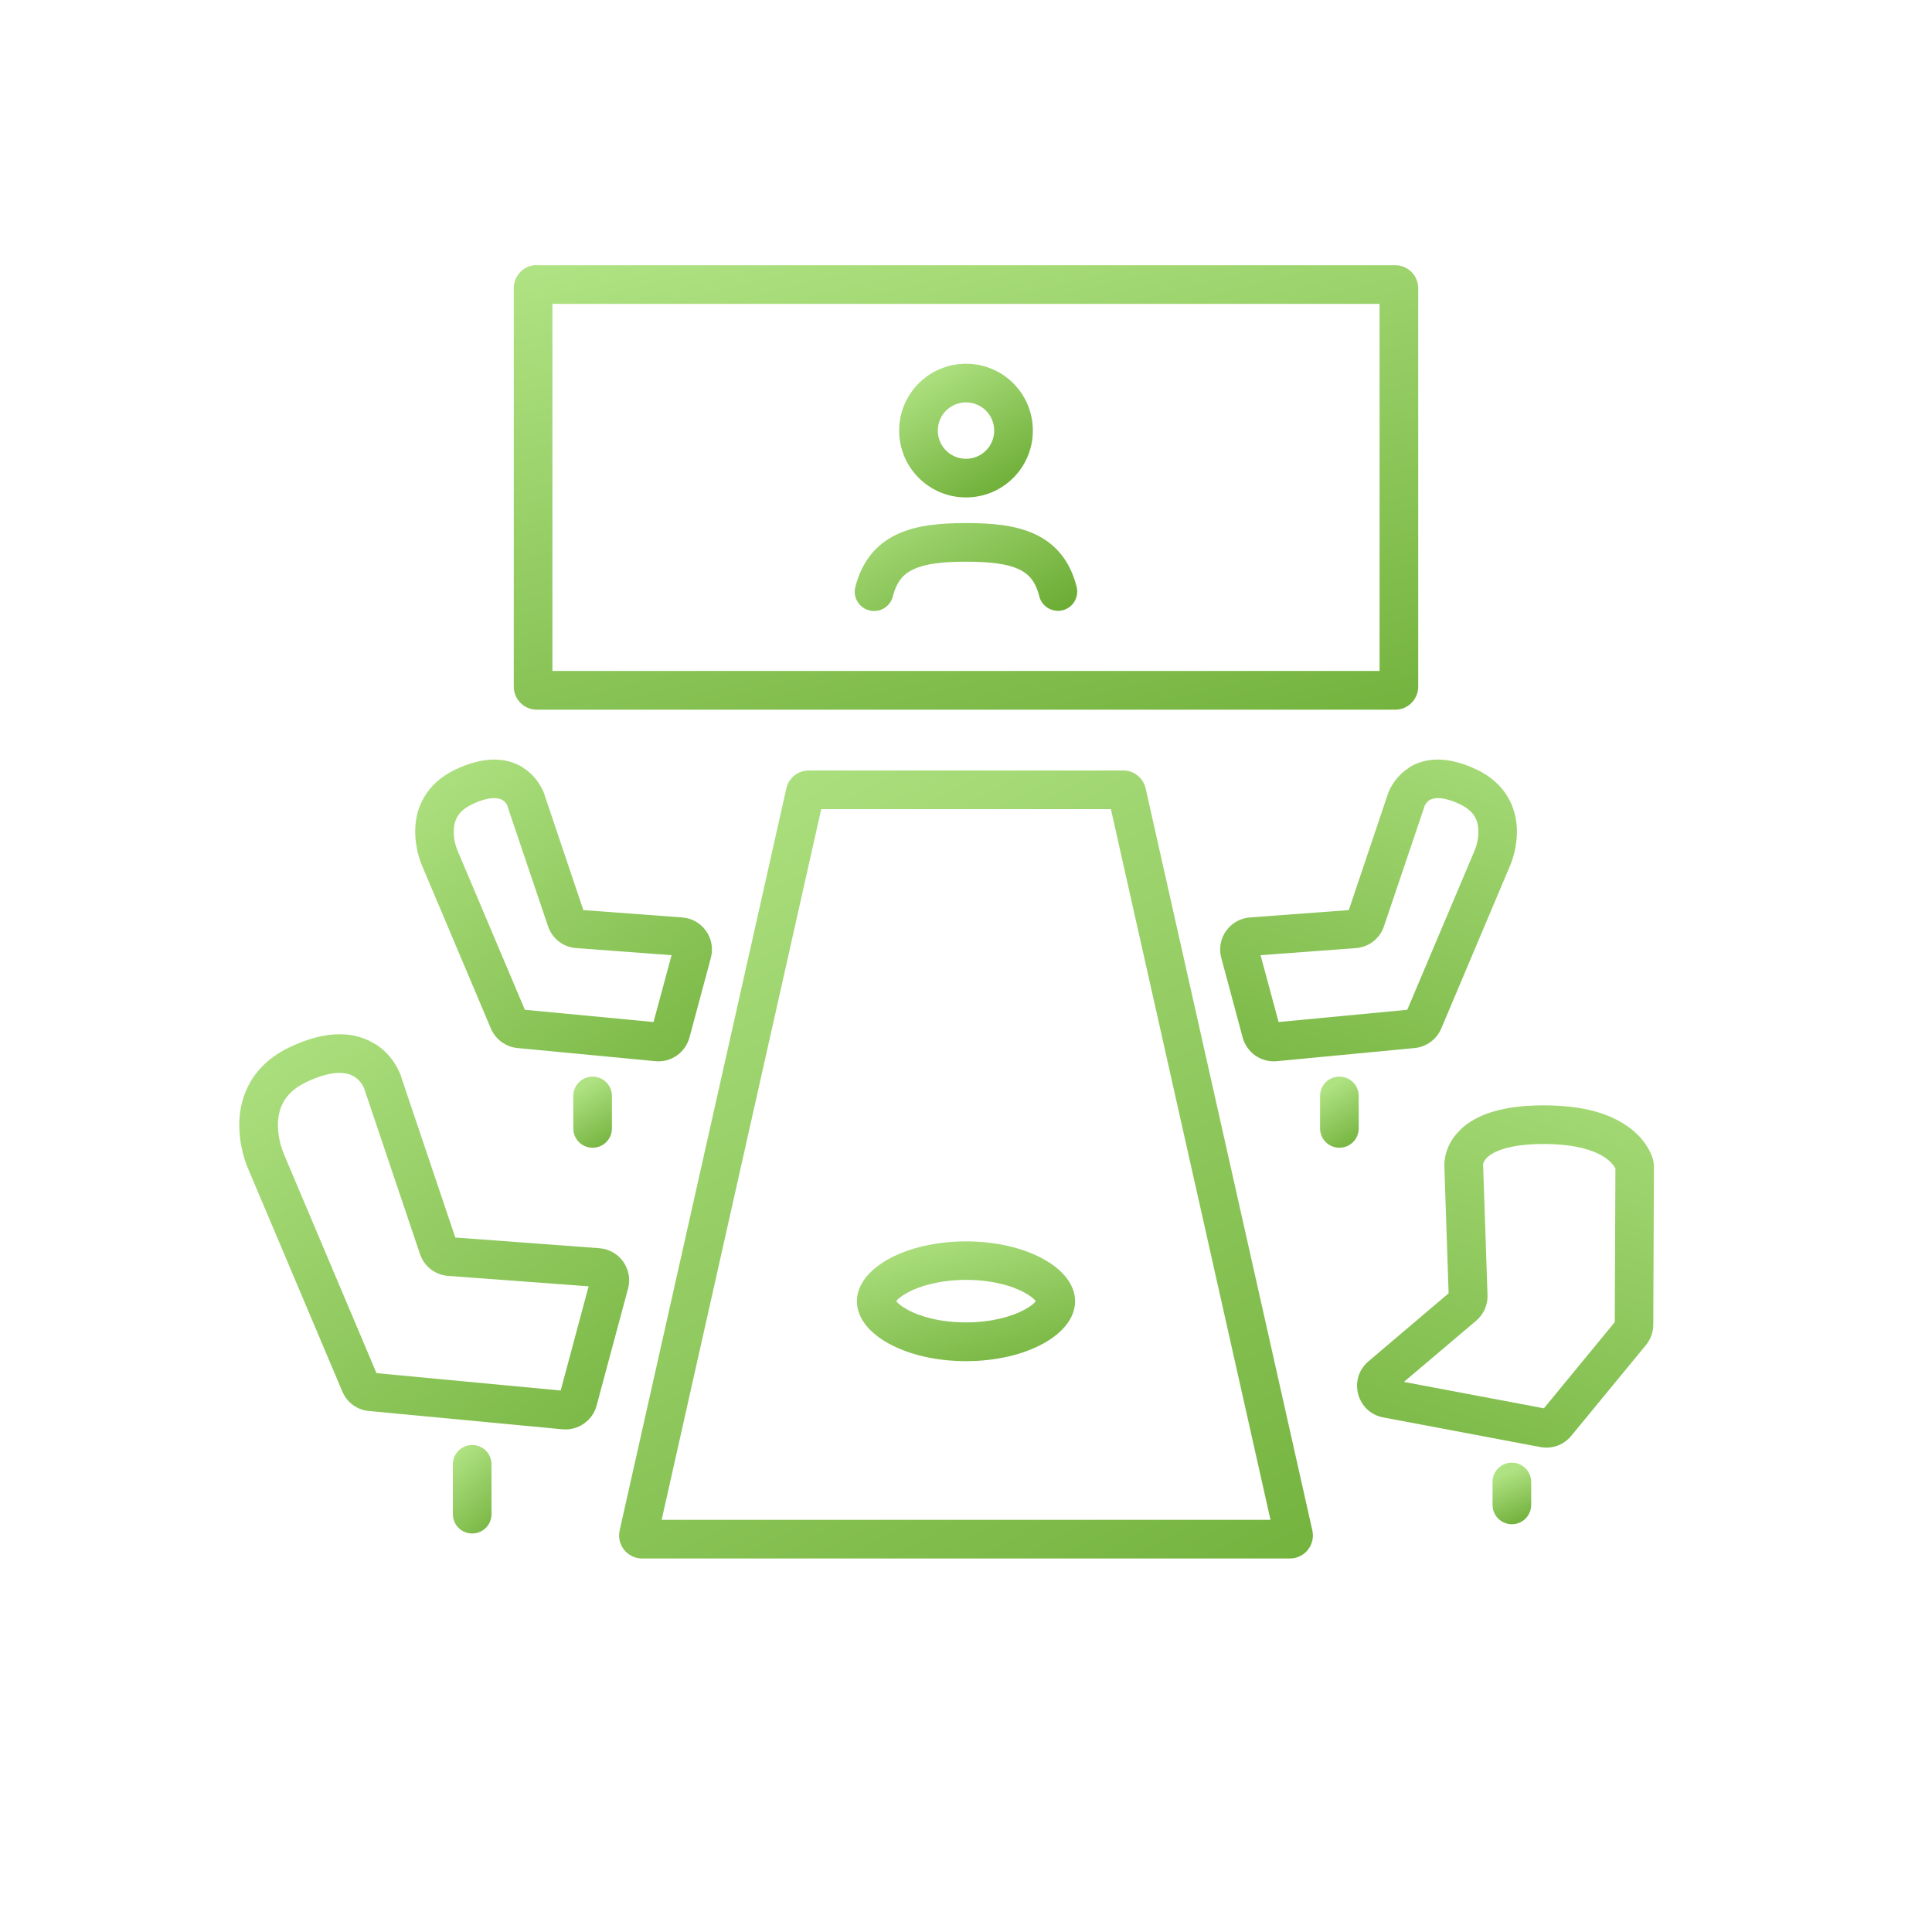
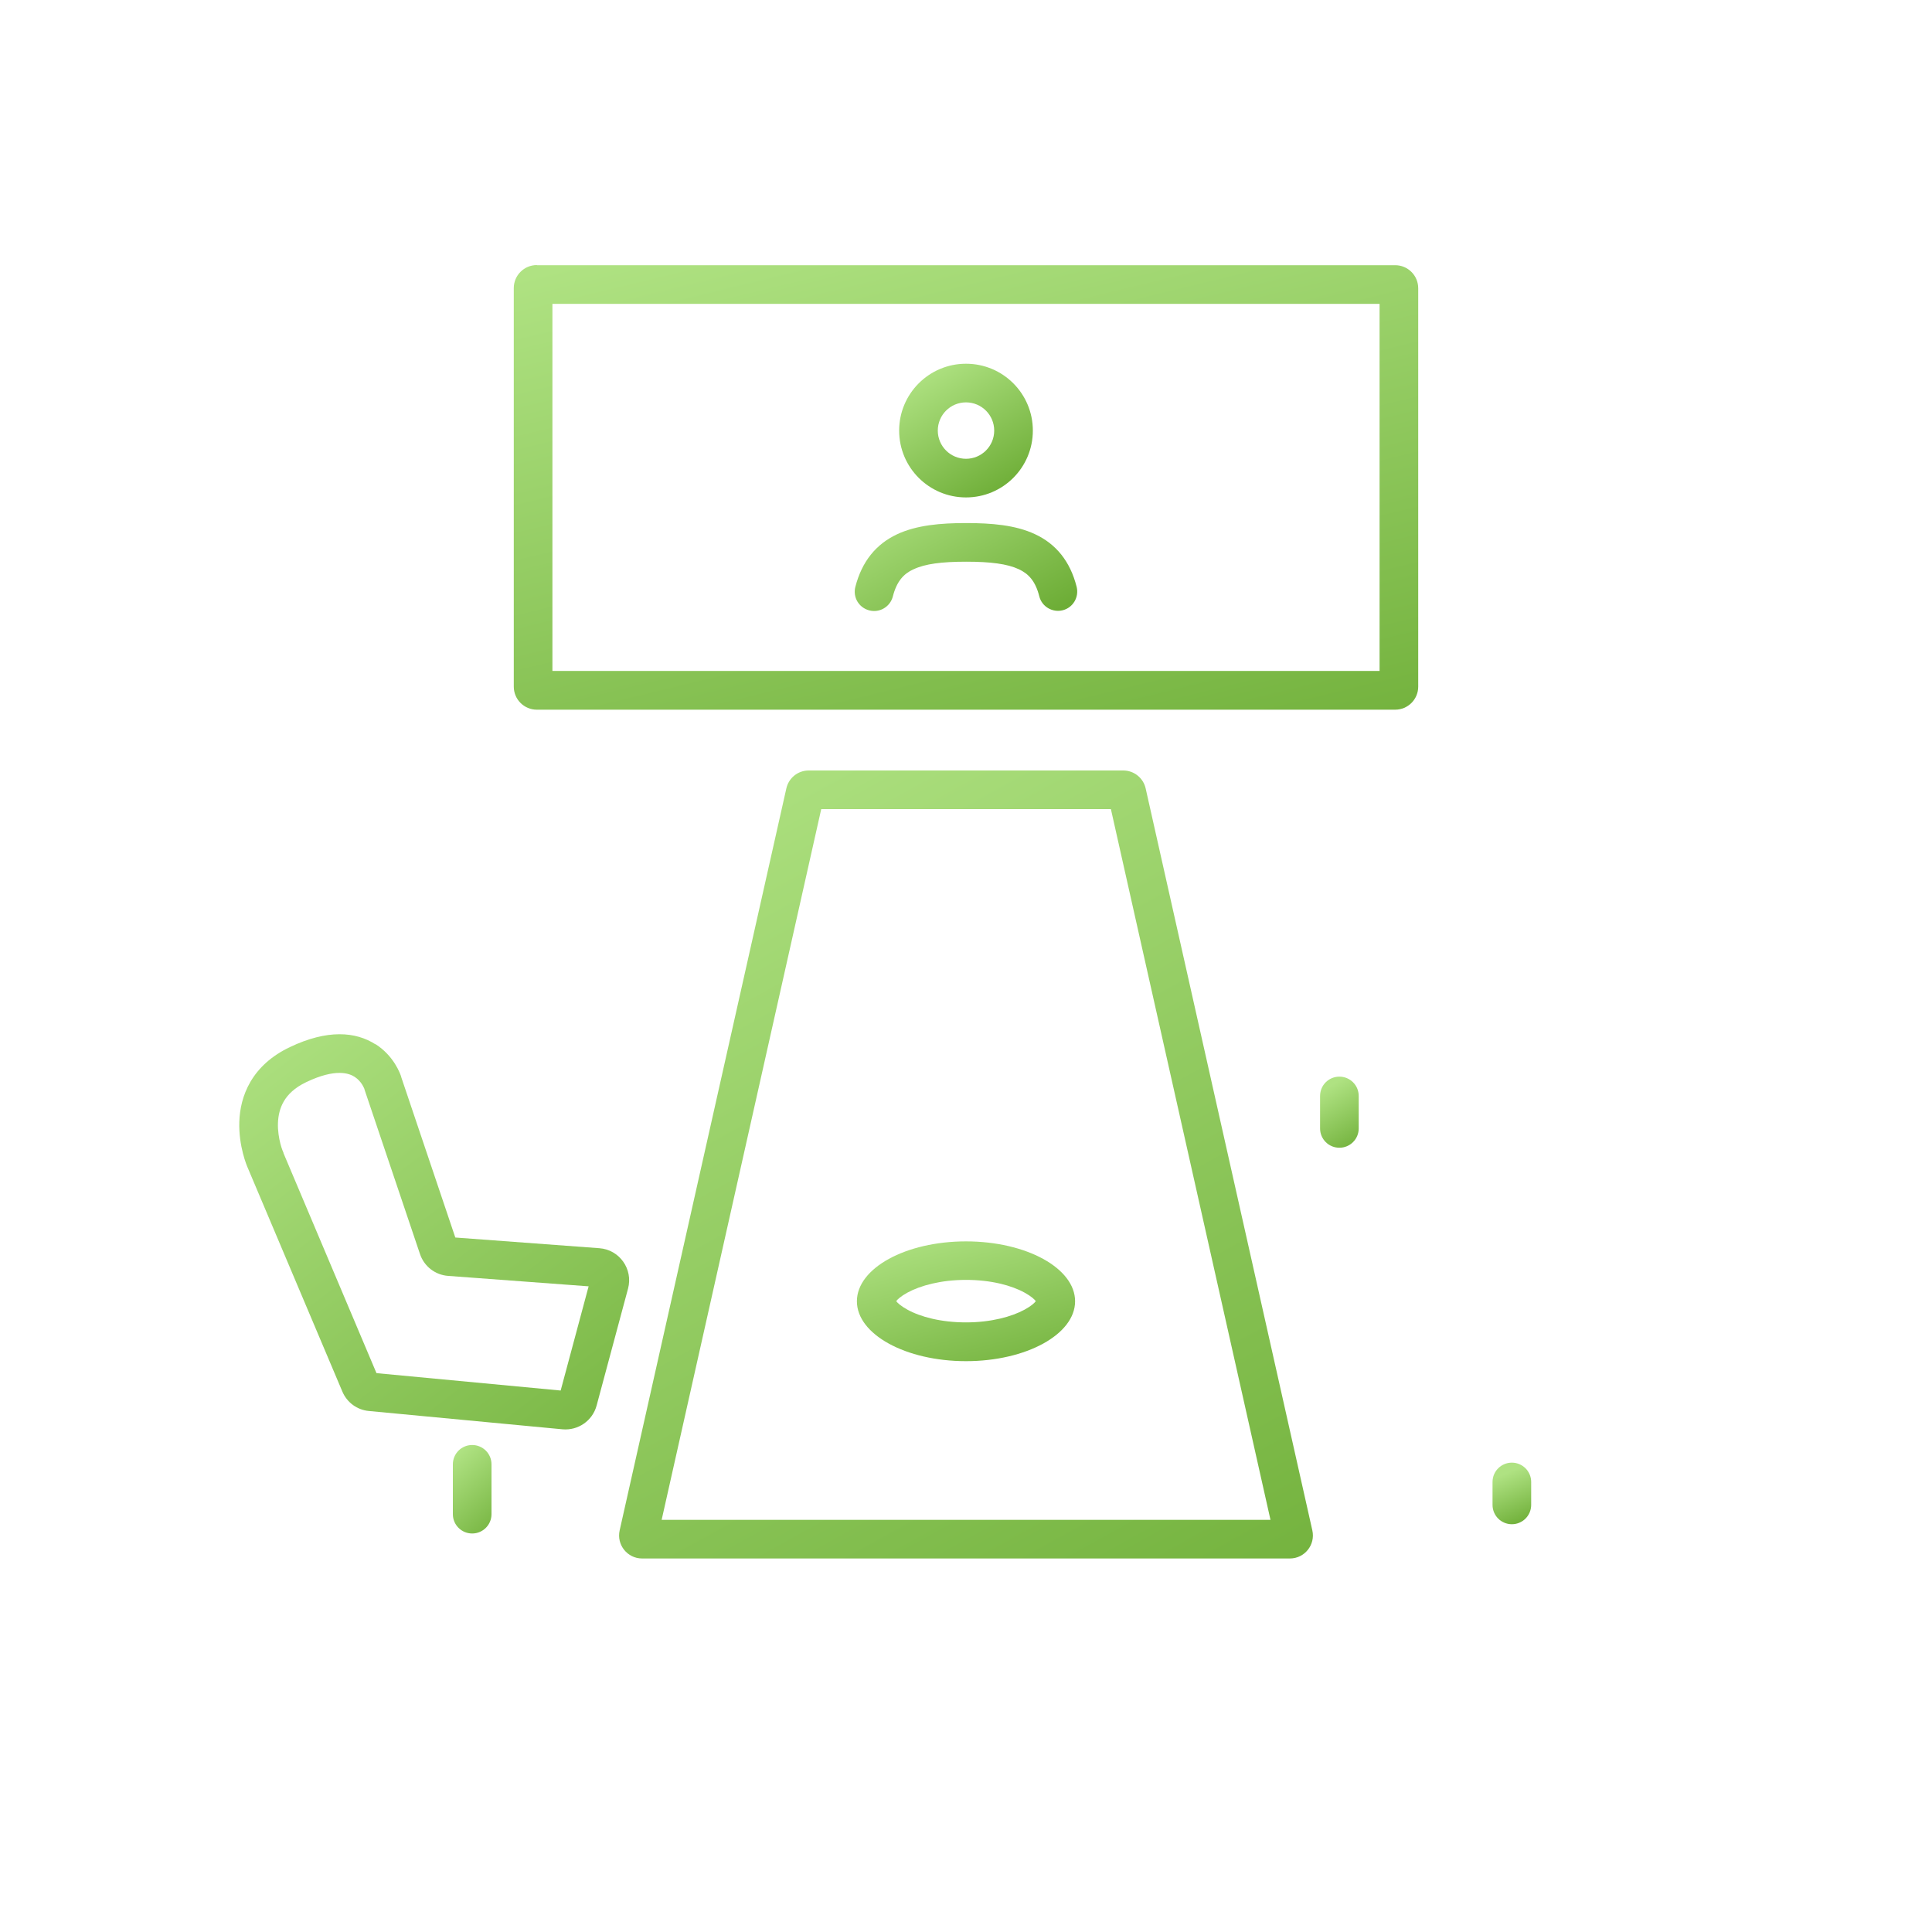
<svg xmlns="http://www.w3.org/2000/svg" xmlns:xlink="http://www.w3.org/1999/xlink" id="_Слой_2" data-name="Слой 2" viewBox="0 0 150 150">
  <defs>
    <style>
      .cls-1 {
        fill: url(#_Безымянный_градиент_15-10);
      }

      .cls-1, .cls-2, .cls-3, .cls-4, .cls-5, .cls-6, .cls-7, .cls-8, .cls-9, .cls-10, .cls-11, .cls-12, .cls-13 {
        fill-rule: evenodd;
      }

      .cls-2 {
        fill: url(#_Безымянный_градиент_15-4);
      }

      .cls-3 {
        fill: url(#_Безымянный_градиент_15);
      }

      .cls-4 {
        fill: url(#_Безымянный_градиент_15-7);
      }

      .cls-5 {
        fill: url(#_Безымянный_градиент_15-5);
      }

      .cls-6 {
        fill: url(#_Безымянный_градиент_15-11);
      }

      .cls-7 {
        fill: url(#_Безымянный_градиент_15-2);
      }

      .cls-14 {
        fill: none;
      }

      .cls-8 {
        fill: url(#_Безымянный_градиент_15-6);
      }

      .cls-9 {
        fill: url(#_Безымянный_градиент_15-9);
      }

      .cls-10 {
        fill: url(#_Безымянный_градиент_15-13);
      }

      .cls-11 {
        fill: url(#_Безымянный_градиент_15-3);
      }

      .cls-12 {
        fill: url(#_Безымянный_градиент_15-8);
      }

      .cls-13 {
        fill: url(#_Безымянный_градиент_15-12);
      }
    </style>
    <linearGradient id="_Безымянный_градиент_15" data-name="Безымянный градиент 15" x1="69.33" y1="327.52" x2="82.32" y2="274.02" gradientTransform="translate(0 342) scale(1 -1)" gradientUnits="userSpaceOnUse">
      <stop offset="0" stop-color="#afe282" />
      <stop offset="1" stop-color="#6dad36" />
    </linearGradient>
    <linearGradient id="_Безымянный_градиент_15-2" data-name="Безымянный градиент 15" x1="72.01" y1="313.43" x2="78.02" y2="303.67" xlink:href="#_Безымянный_градиент_15" />
    <linearGradient id="_Безымянный_градиент_15-3" data-name="Безымянный градиент 15" x1="70.03" y1="305.09" x2="77.4" y2="292.02" xlink:href="#_Безымянный_градиент_15" />
    <linearGradient id="_Безымянный_градиент_15-4" data-name="Безымянный градиент 15" x1="51.49" y1="282.47" x2="93.99" y2="205.47" xlink:href="#_Безымянный_градиент_15" />
    <linearGradient id="_Безымянный_градиент_15-5" data-name="Безымянный градиент 15" x1="73.32" y1="247.19" x2="77.17" y2="232.96" xlink:href="#_Безымянный_градиент_15" />
    <linearGradient id="_Безымянный_градиент_15-6" data-name="Безымянный градиент 15" x1="112.04" y1="291.7" x2="99.04" y2="248.7" xlink:href="#_Безымянный_градиент_15" />
    <linearGradient id="_Безымянный_градиент_15-7" data-name="Безымянный градиент 15" x1="102.91" y1="257.48" x2="105.78" y2="252.63" xlink:href="#_Безымянный_градиент_15" />
    <linearGradient id="_Безымянный_градиент_15-8" data-name="Безымянный градиент 15" x1="33.01" y1="283.47" x2="56.99" y2="252.11" xlink:href="#_Безымянный_градиент_15" />
    <linearGradient id="_Безымянный_градиент_15-9" data-name="Безымянный градиент 15" x1="44.93" y1="257.48" x2="47.79" y2="252.64" xlink:href="#_Безымянный_градиент_15" />
    <linearGradient id="_Безымянный_градиент_15-10" data-name="Безымянный градиент 15" x1="19.16" y1="262.88" x2="51.66" y2="220.38" xlink:href="#_Безымянный_градиент_15" />
    <linearGradient id="_Безымянный_градиент_15-11" data-name="Безымянный градиент 15" x1="34.78" y1="228.45" x2="39.78" y2="222.95" xlink:href="#_Безымянный_градиент_15" />
    <linearGradient id="_Безымянный_градиент_15-12" data-name="Безымянный градиент 15" x1="126.01" y1="265.56" x2="110.36" y2="216.38" xlink:href="#_Безымянный_градиент_15" />
    <linearGradient id="_Безымянный_градиент_15-13" data-name="Безымянный градиент 15" x1="116.76" y1="227.54" x2="118.4" y2="223.6" xlink:href="#_Безымянный_градиент_15" />
  </defs>
  <g id="_Слой_1-2" data-name="Слой 1">
    <g>
      <circle class="cls-14" cx="75" cy="75" r="75" />
      <path class="cls-3" d="M42.89,23.59v28.5H107.11V23.59H42.89Zm-1.21-3H108.32c.99,0,1.79,.8,1.79,1.79v30.93c0,.99-.8,1.79-1.79,1.79H41.68c-.99,0-1.79-.8-1.79-1.79V22.37c0-.99,.8-1.79,1.79-1.79Z" />
      <path class="cls-7" d="M75,31.24c-1.21,0-2.19,.98-2.19,2.19s.98,2.19,2.19,2.19,2.19-.98,2.19-2.19-.98-2.19-2.19-2.19Zm-5.19,2.19c0-2.86,2.32-5.19,5.19-5.19s5.19,2.32,5.19,5.19-2.32,5.19-5.19,5.19-5.19-2.32-5.19-5.19Z" />
      <path class="cls-11" d="M70.92,44.2c-.76,.35-1.3,.93-1.6,2.11-.21,.8-1.02,1.29-1.83,1.08s-1.29-1.02-1.08-1.83c.51-1.97,1.6-3.31,3.24-4.08,1.52-.71,3.38-.87,5.35-.87s3.83,.15,5.35,.86c1.64,.76,2.74,2.11,3.24,4.09,.2,.8-.28,1.62-1.08,1.82-.8,.2-1.62-.28-1.82-1.08-.3-1.19-.84-1.76-1.6-2.11-.88-.41-2.18-.58-4.08-.58s-3.2,.17-4.08,.59Z" />
      <path class="cls-2" d="M63.76,62.82l-12.39,55.18h47.27l-12.39-55.18h-22.48Zm-.97-3c-.84,0-1.56,.58-1.74,1.4l-12.94,57.6c-.25,1.12,.6,2.18,1.74,2.18h50.3c1.14,0,1.99-1.06,1.74-2.18l-12.94-57.6c-.18-.82-.91-1.4-1.74-1.4h-24.42Z" />
      <path class="cls-5" d="M80.49,100.9s0,0,0,0c0,0,0,0,0,0Zm-.07,.12c-.1-.13-.34-.37-.87-.66-1.01-.56-2.61-.99-4.55-.99s-3.54,.44-4.55,.99c-.53,.29-.77,.53-.87,.66,.1,.13,.34,.37,.87,.66,1.01,.56,2.61,.99,4.55,.99s3.54-.44,4.55-.99c.53-.29,.77-.52,.87-.66Zm-10.9-.12s0,0,0,0c0,0,0,0,0,0Zm0,.24s0,0,0,0c0,0,0,0,0,0Zm10.97,0s0,0,0,0,0,0,0,0Zm-5.49,4.54c4.68,0,8.47-2.08,8.47-4.65s-3.79-4.65-8.47-4.65-8.47,2.08-8.47,4.65,3.79,4.65,8.47,4.65Z" />
-       <path class="cls-8" d="M110.58,62.63s0,0,0,0h0s0,0,0,0v.03s-3.13,9.26-3.13,9.26c-.32,.95-1.18,1.62-2.18,1.69l-7.4,.55,1.4,5.19,9.99-.95,5.24-12.39v-.02s.09-.17,.16-.47c.08-.3,.14-.68,.12-1.07-.01-.38-.1-.74-.29-1.06-.18-.3-.5-.64-1.12-.94-1.58-.75-2.21-.43-2.38-.33-.28,.18-.4,.47-.4,.49Zm-1.2-3.03c1.28-.81,3.05-.91,5.27,.15,1.11,.53,1.9,1.26,2.41,2.12,.5,.84,.68,1.72,.71,2.48,.05,1.48-.45,2.68-.52,2.84h0s0,0,0,0l-5.35,12.66c-.36,.85-1.15,1.43-2.07,1.52l-10.7,1.02c-1.21,.12-2.33-.66-2.65-1.84l-1.66-6.18c-.41-1.52,.67-3.03,2.23-3.14l7.67-.57,3.01-8.94h0s0,0,0,0v-.02c.08-.23,.49-1.34,1.65-2.08Z" />
      <path class="cls-4" d="M103.99,83.59c.83,0,1.5,.67,1.5,1.5v2.52c0,.83-.67,1.5-1.5,1.5s-1.5-.67-1.5-1.5v-2.52c0-.83,.67-1.5,1.5-1.5Z" />
-       <path class="cls-12" d="M39.42,62.63s0,0,0,0h0s0,0,0,0v.03s3.13,9.26,3.13,9.26c.32,.95,1.18,1.62,2.19,1.69l7.4,.55-1.4,5.19-9.99-.95-5.24-12.39v-.02s-.09-.17-.16-.47c-.08-.3-.14-.68-.12-1.07,.01-.38,.1-.74,.29-1.06,.18-.3,.5-.64,1.12-.94,1.58-.75,2.21-.43,2.38-.33,.28,.18,.4,.47,.4,.49Zm1.2-3.03c-1.28-.81-3.05-.91-5.27,.15-1.11,.53-1.9,1.26-2.41,2.12-.5,.84-.68,1.72-.7,2.48-.05,1.48,.45,2.68,.52,2.84h0s0,0,0,0l5.35,12.66c.36,.85,1.15,1.43,2.07,1.52l10.7,1.02c1.21,.12,2.33-.66,2.65-1.84l1.66-6.18c.41-1.52-.67-3.03-2.23-3.14l-7.67-.57-3.01-8.94s0,0,0,0c0,0,0,0,0,0v-.02c-.08-.23-.49-1.34-1.65-2.08Z" />
-       <path class="cls-9" d="M46.01,83.59c.83,0,1.5,.67,1.5,1.5v2.52c0,.83-.67,1.5-1.5,1.5s-1.5-.67-1.5-1.5v-2.52c0-.83,.67-1.5,1.5-1.5Z" />
      <path class="cls-1" d="M28.29,84.55h0s.01,.04,.01,.04l4.31,12.78c.32,.95,1.18,1.62,2.19,1.69l10.9,.81-2.17,8.09-14.3-1.35-7.22-17.08v-.03s-.13-.27-.24-.7c-.11-.44-.21-1-.19-1.6,.02-.59,.15-1.17,.46-1.7,.3-.51,.82-1.05,1.75-1.49,2.27-1.08,3.32-.68,3.75-.4,.26,.17,.45,.39,.58,.6,.12,.19,.17,.34,.18,.35Zm.86-3.47c-1.54-.99-3.74-1.17-6.65,.22-1.43,.68-2.42,1.61-3.05,2.68-.62,1.06-.84,2.16-.87,3.12-.06,1.89,.59,3.43,.66,3.58,0,0,0,0,0,0l7.34,17.36c.36,.85,1.15,1.43,2.07,1.51l15.02,1.42c1.21,.11,2.33-.66,2.65-1.84l2.44-9.08c.41-1.52-.67-3.03-2.23-3.14l-11.18-.83-4.2-12.46s0,0,0,0h0s0-.02,0-.02c-.08-.25-.57-1.62-1.99-2.53Z" />
      <path class="cls-6" d="M36.66,112.19c.83,0,1.5,.67,1.5,1.5v3.87c0,.83-.67,1.5-1.5,1.5s-1.5-.67-1.5-1.5v-3.87c0-.83,.67-1.5,1.5-1.5Z" />
-       <path class="cls-13" d="M115.14,90.42h0s0,0,0,0Zm0,0c0-.05,.05-.29,.33-.56,.39-.37,1.5-1.04,4.37-1.04,2.7,0,4.1,.59,4.8,1.07,.35,.24,.55,.48,.67,.65,.05,.07,.09,.14,.11,.19l-.05,11.92-5.5,6.69-10.87-2.05,5.61-4.75c.58-.49,.91-1.23,.88-1.99l-.34-10.08s0-.03,0-.04Zm-1.74-2.73c1.17-1.12,3.17-1.87,6.43-1.87s5.17,.69,6.51,1.61c1.34,.93,1.82,2.01,1.98,2.53,.08,.26,.09,.48,.09,.63l-.05,12.26c0,.57-.2,1.13-.57,1.58l-5.8,7.05c-.58,.71-1.5,1.04-2.39,.87l-12.2-2.3c-2.07-.39-2.76-3-1.15-4.36l6.22-5.28-.33-9.84s0,0,0,0h0s0-.03,0-.05c-.01-.41,.06-1.68,1.26-2.82Z" />
      <path class="cls-10" d="M117.38,113.56c.83,0,1.5,.67,1.5,1.5v1.78c0,.83-.67,1.5-1.5,1.5s-1.5-.67-1.5-1.5v-1.78c0-.83,.67-1.5,1.5-1.5Z" />
    </g>
  </g>
</svg>